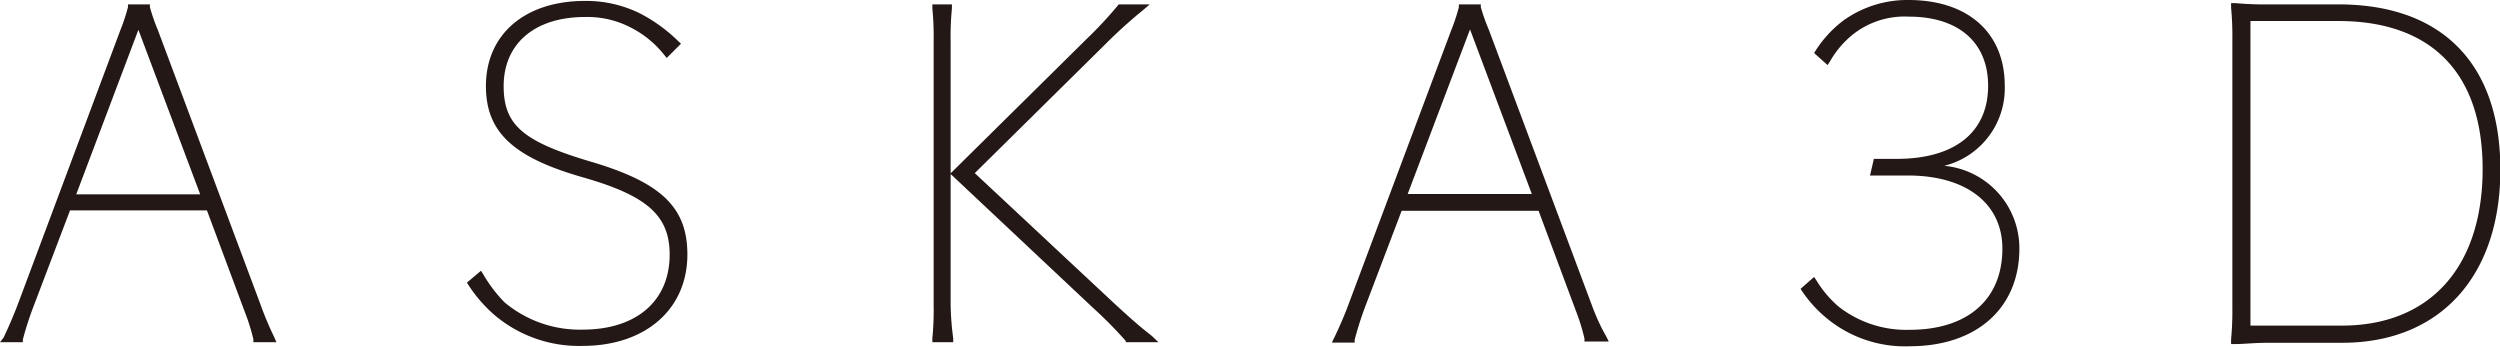
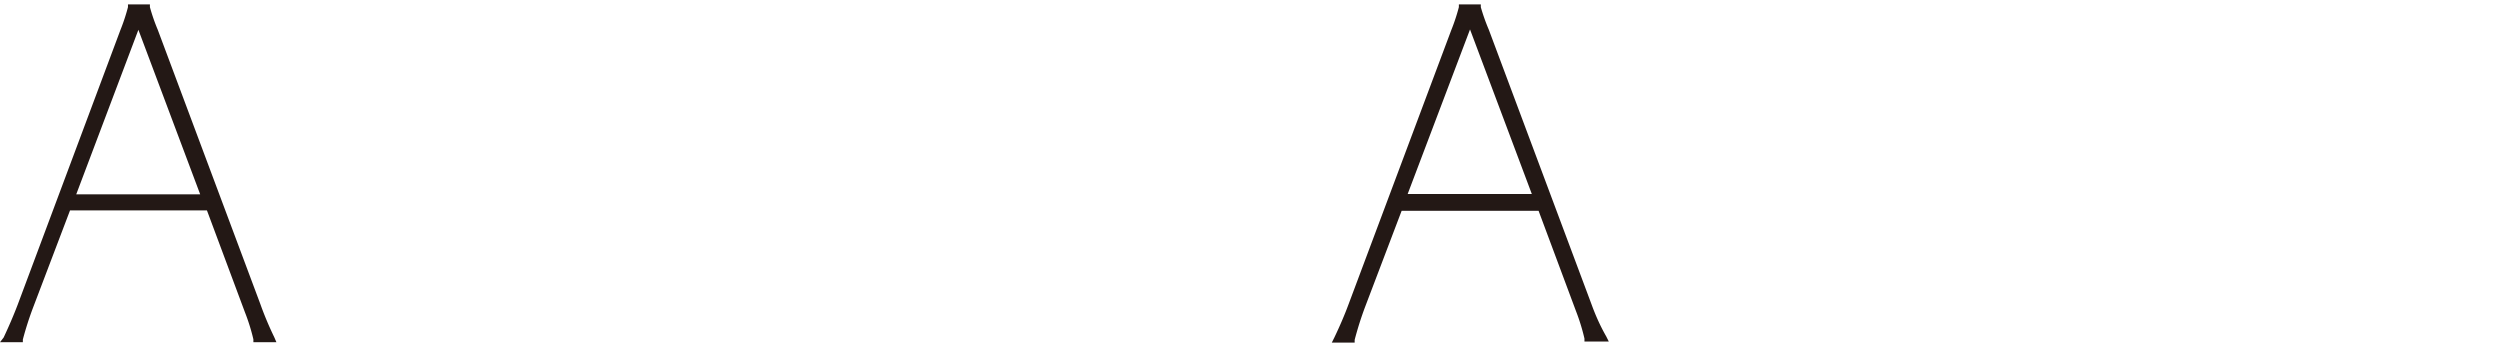
<svg xmlns="http://www.w3.org/2000/svg" viewBox="0 0 136.75 18.96">
  <defs>
    <style>.cls-1{fill:#231815;}</style>
  </defs>
  <title>a3d</title>
  <g id="レイヤー_2" data-name="レイヤー 2">
    <g id="レイヤー_1-2" data-name="レイヤー 1">
      <path class="cls-1" d="M14.24,16.63l-5.61-15A10.13,10.13,0,0,1,8.2.39l0-.15H7l0,.15a10.48,10.48,0,0,1-.42,1.27l-5.61,15c-.21.55-.46,1.14-.77,1.8L0,18.72H1.25l0-.15a17.72,17.72,0,0,1,.58-1.8l2-5.26h7.49l2.07,5.55a10.8,10.8,0,0,1,.47,1.5l0,.16h1.26L15,18.44A18.06,18.06,0,0,1,14.24,16.63Zm-10.07-6,3.4-9,3.38,9Z" />
-       <path class="cls-1" d="M32.41,8.87c-3.77-1.11-4.86-2-4.86-4.16C27.55,2.38,29.26.93,32,.93a5.14,5.14,0,0,1,2.53.59A5.5,5.5,0,0,1,36.33,3l.14.17.78-.78-.15-.14A8.71,8.71,0,0,0,35,.73a6.65,6.65,0,0,0-3-.68c-3.29,0-5.42,1.83-5.42,4.66,0,2.52,1.5,3.91,5.34,5,3.48,1,4.71,2.08,4.71,4.22,0,2.53-1.82,4.1-4.75,4.1a6.4,6.4,0,0,1-4.29-1.5A7.86,7.86,0,0,1,26.43,15l-.12-.19-.77.65.09.14A7.74,7.74,0,0,0,27,17.19a7.14,7.14,0,0,0,4.87,1.73c3.43,0,5.73-2,5.73-5C37.6,11.36,36.19,10,32.41,8.87Z" />
-       <path class="cls-1" d="M60.91,16.56,53.32,9.47,60.48,2.4c.64-.64,1.29-1.23,2-1.81l.41-.35h-1.7l-.06.08C60.62.93,60,1.6,59.45,2.12L52,9.48V2.26a15.56,15.56,0,0,1,.07-1.8l0-.22H51l0,.22a15.56,15.56,0,0,1,.07,1.8V16.7A15.56,15.56,0,0,1,51,18.5l0,.22h1.14l0-.22A15.56,15.56,0,0,1,52,16.7V9.52l7.8,7.33a23.28,23.28,0,0,1,1.78,1.8l0,.07h1.79L63,18.37C62.27,17.81,61.62,17.21,60.91,16.56Z" />
      <path class="cls-1" d="M87.05,16.63l-5.61-15A10.62,10.62,0,0,1,81,.39l0-.15H79.8l0,.15a10.48,10.48,0,0,1-.42,1.27l-5.62,15c-.2.54-.45,1.13-.77,1.8l-.14.28h1.25l0-.15a18.07,18.07,0,0,1,.57-1.8l2-5.26h7.49L86.2,17a11.05,11.05,0,0,1,.47,1.52l0,.16H88l-.14-.28C87.5,17.77,87.25,17.18,87.05,16.63ZM77,10.61l3.41-9,3.38,9Z" />
-       <path class="cls-1" d="M106.35,9.07a4.37,4.37,0,0,0,3.31-4.38c0-2.89-2-4.69-5.27-4.69a6,6,0,0,0-3.54,1.11,6.31,6.31,0,0,0-1.53,1.65l-.09.14.74.66.13-.2a5.15,5.15,0,0,1,1.31-1.52,4.56,4.56,0,0,1,3-.93c2.72,0,4.34,1.41,4.34,3.78,0,2.56-1.84,4-5,4h-1.25l-.21.91h2.07c3.19,0,5.17,1.53,5.17,4,0,2.78-1.9,4.44-5.07,4.44a6,6,0,0,1-3.89-1.27,6,6,0,0,1-1.21-1.43l-.13-.19-.74.65.1.15a6.92,6.92,0,0,0,1.37,1.49,6.72,6.72,0,0,0,4.5,1.5c3.66,0,6-2.09,6-5.34A4.53,4.53,0,0,0,106.35,9.07Z" />
-       <path class="cls-1" d="M127.91.24h-3.79a17.73,17.73,0,0,1-1.85-.07l-.23,0,0,.24a16.8,16.8,0,0,1,.07,1.8V16.78a17.3,17.3,0,0,1-.07,1.8l0,.24.23,0c.51,0,1-.07,1.85-.07h4c5.34,0,8.65-3.63,8.65-9.47S133.53.24,127.91.24Zm7.89,9c0,5.37-2.88,8.57-7.7,8.57h-5V1.15h4.81C133,1.15,135.8,4,135.8,9.25Z" />
    </g>
  </g>
</svg>